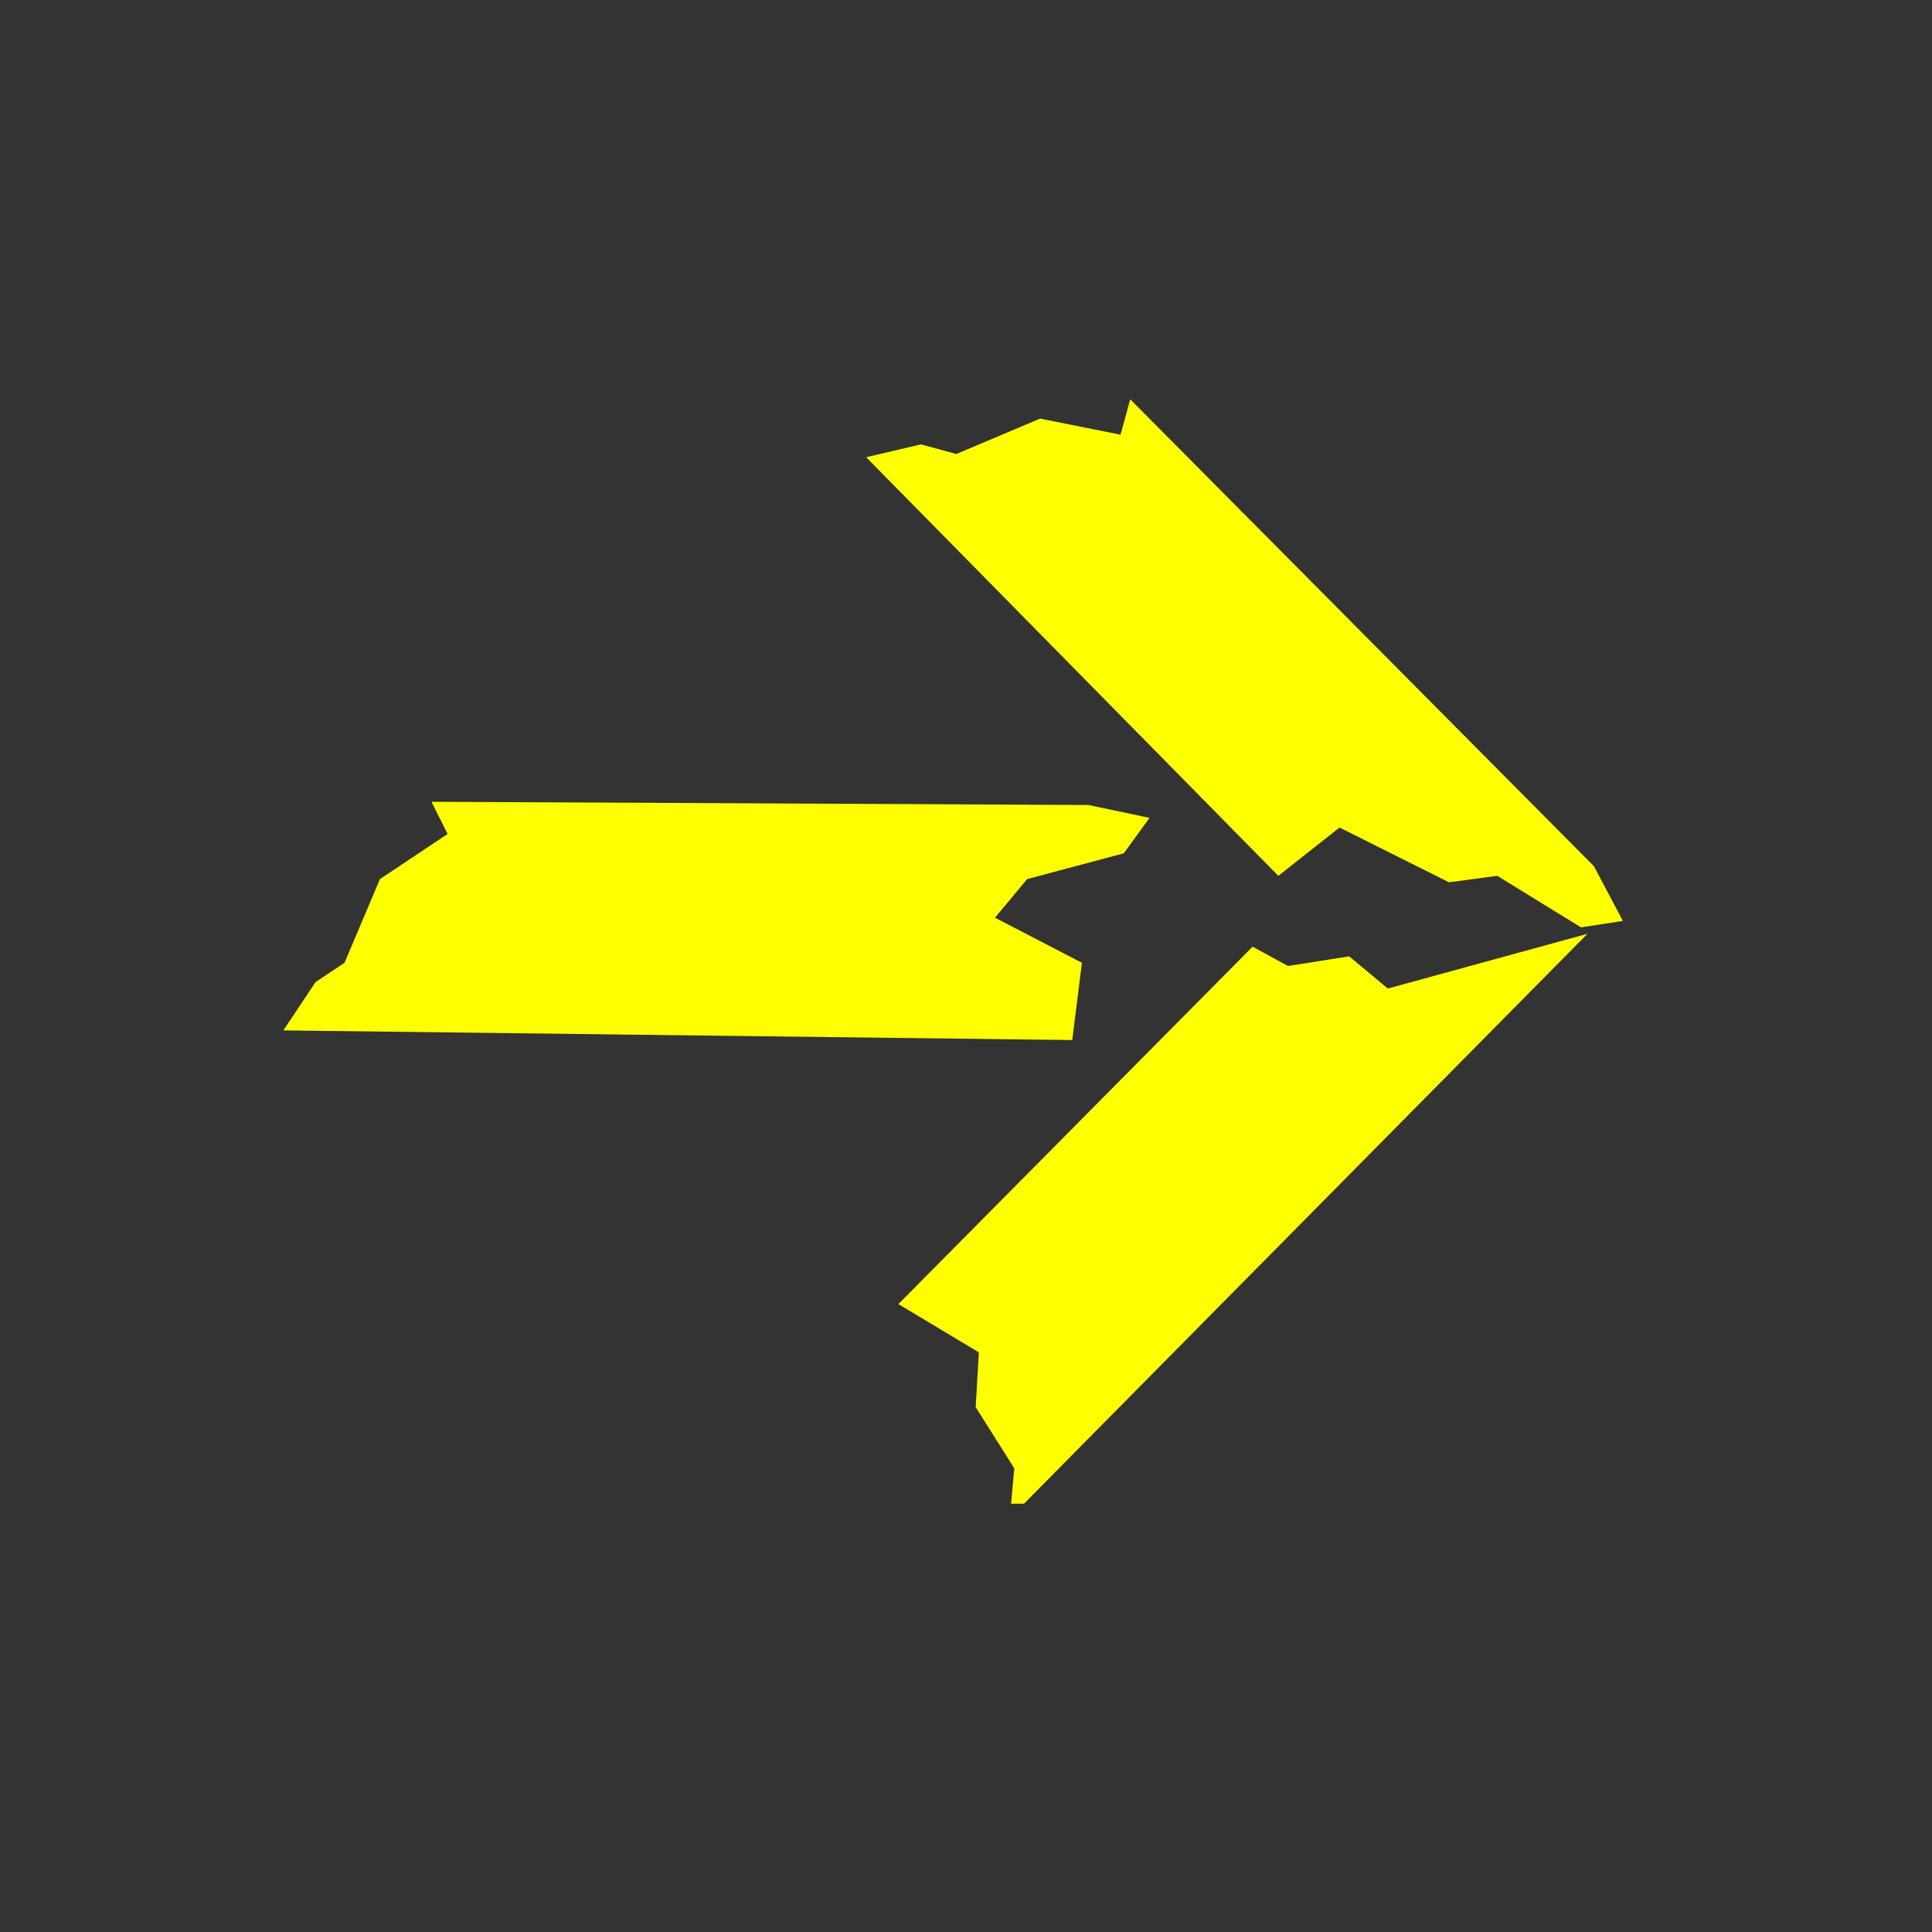
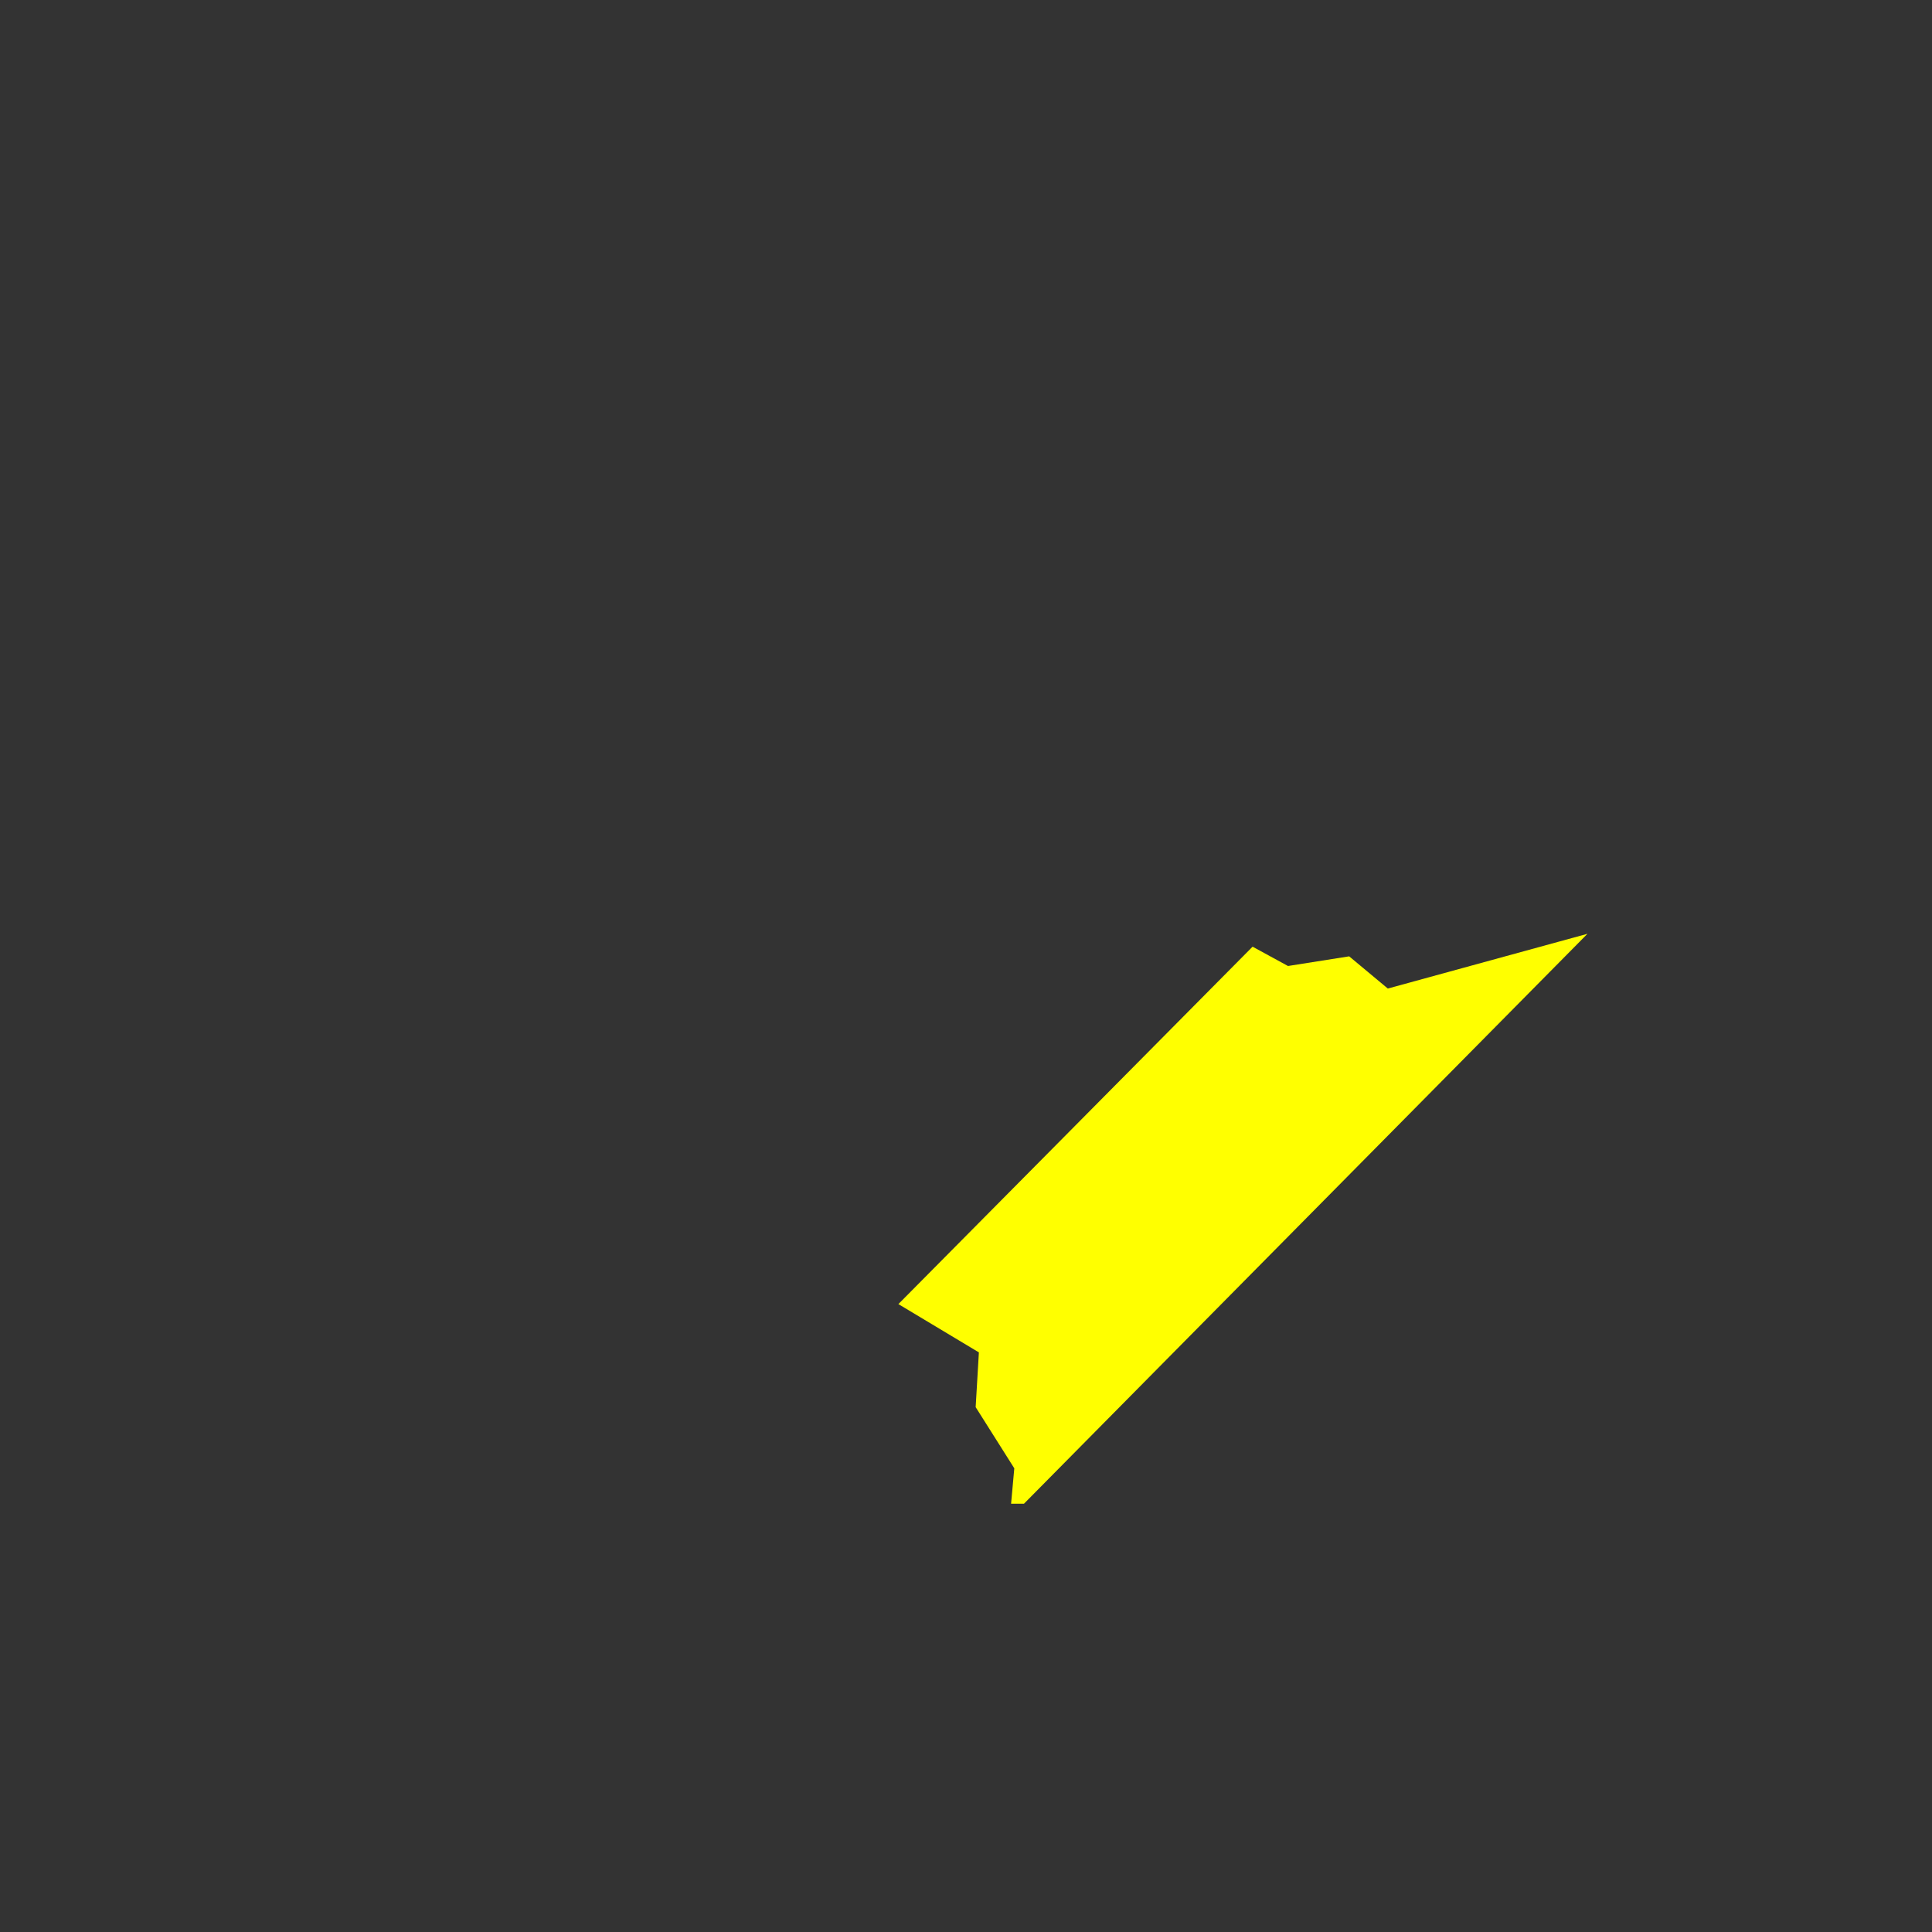
<svg xmlns="http://www.w3.org/2000/svg" version="1.1" id="Ebene_1" x="0px" y="0px" viewBox="0 0 60 60" style="enable-background:new 0 0 60 60;" xml:space="preserve">
  <rect x="0" y="0" width="60" height="60" fill="#333333" stroke="none" />
  <style type="text/css">
	.st0{fill:#FFFF00;}
</style>
  <polygon class="st0" points="27.9,40.5 30.4,42 30.3,43.7 31.5,45.6 31.4,46.7 31.8,46.7 49.3,29 43.1,30.7 41.9,29.7 40,30   38.9,29.4 " />
-   <polygon class="st0" points="39.7,27.2 41.6,25.7 45,27.4 46.5,27.2 49.1,28.8 50.4,28.6 49.5,26.9 35.1,12.4 34.8,13.5 32.3,13   29.7,14.1 28.6,13.8 26.9,14.2 " />
-   <polygon class="st0" points="13.4,24.9 13.9,25.9 11.8,27.3 10.7,29.9 9.8,30.5 8.8,32 33.3,32.3 33.6,29.9 30.9,28.5 31.9,27.3   34.9,26.5 35.7,25.4 33.8,25 " />
</svg>